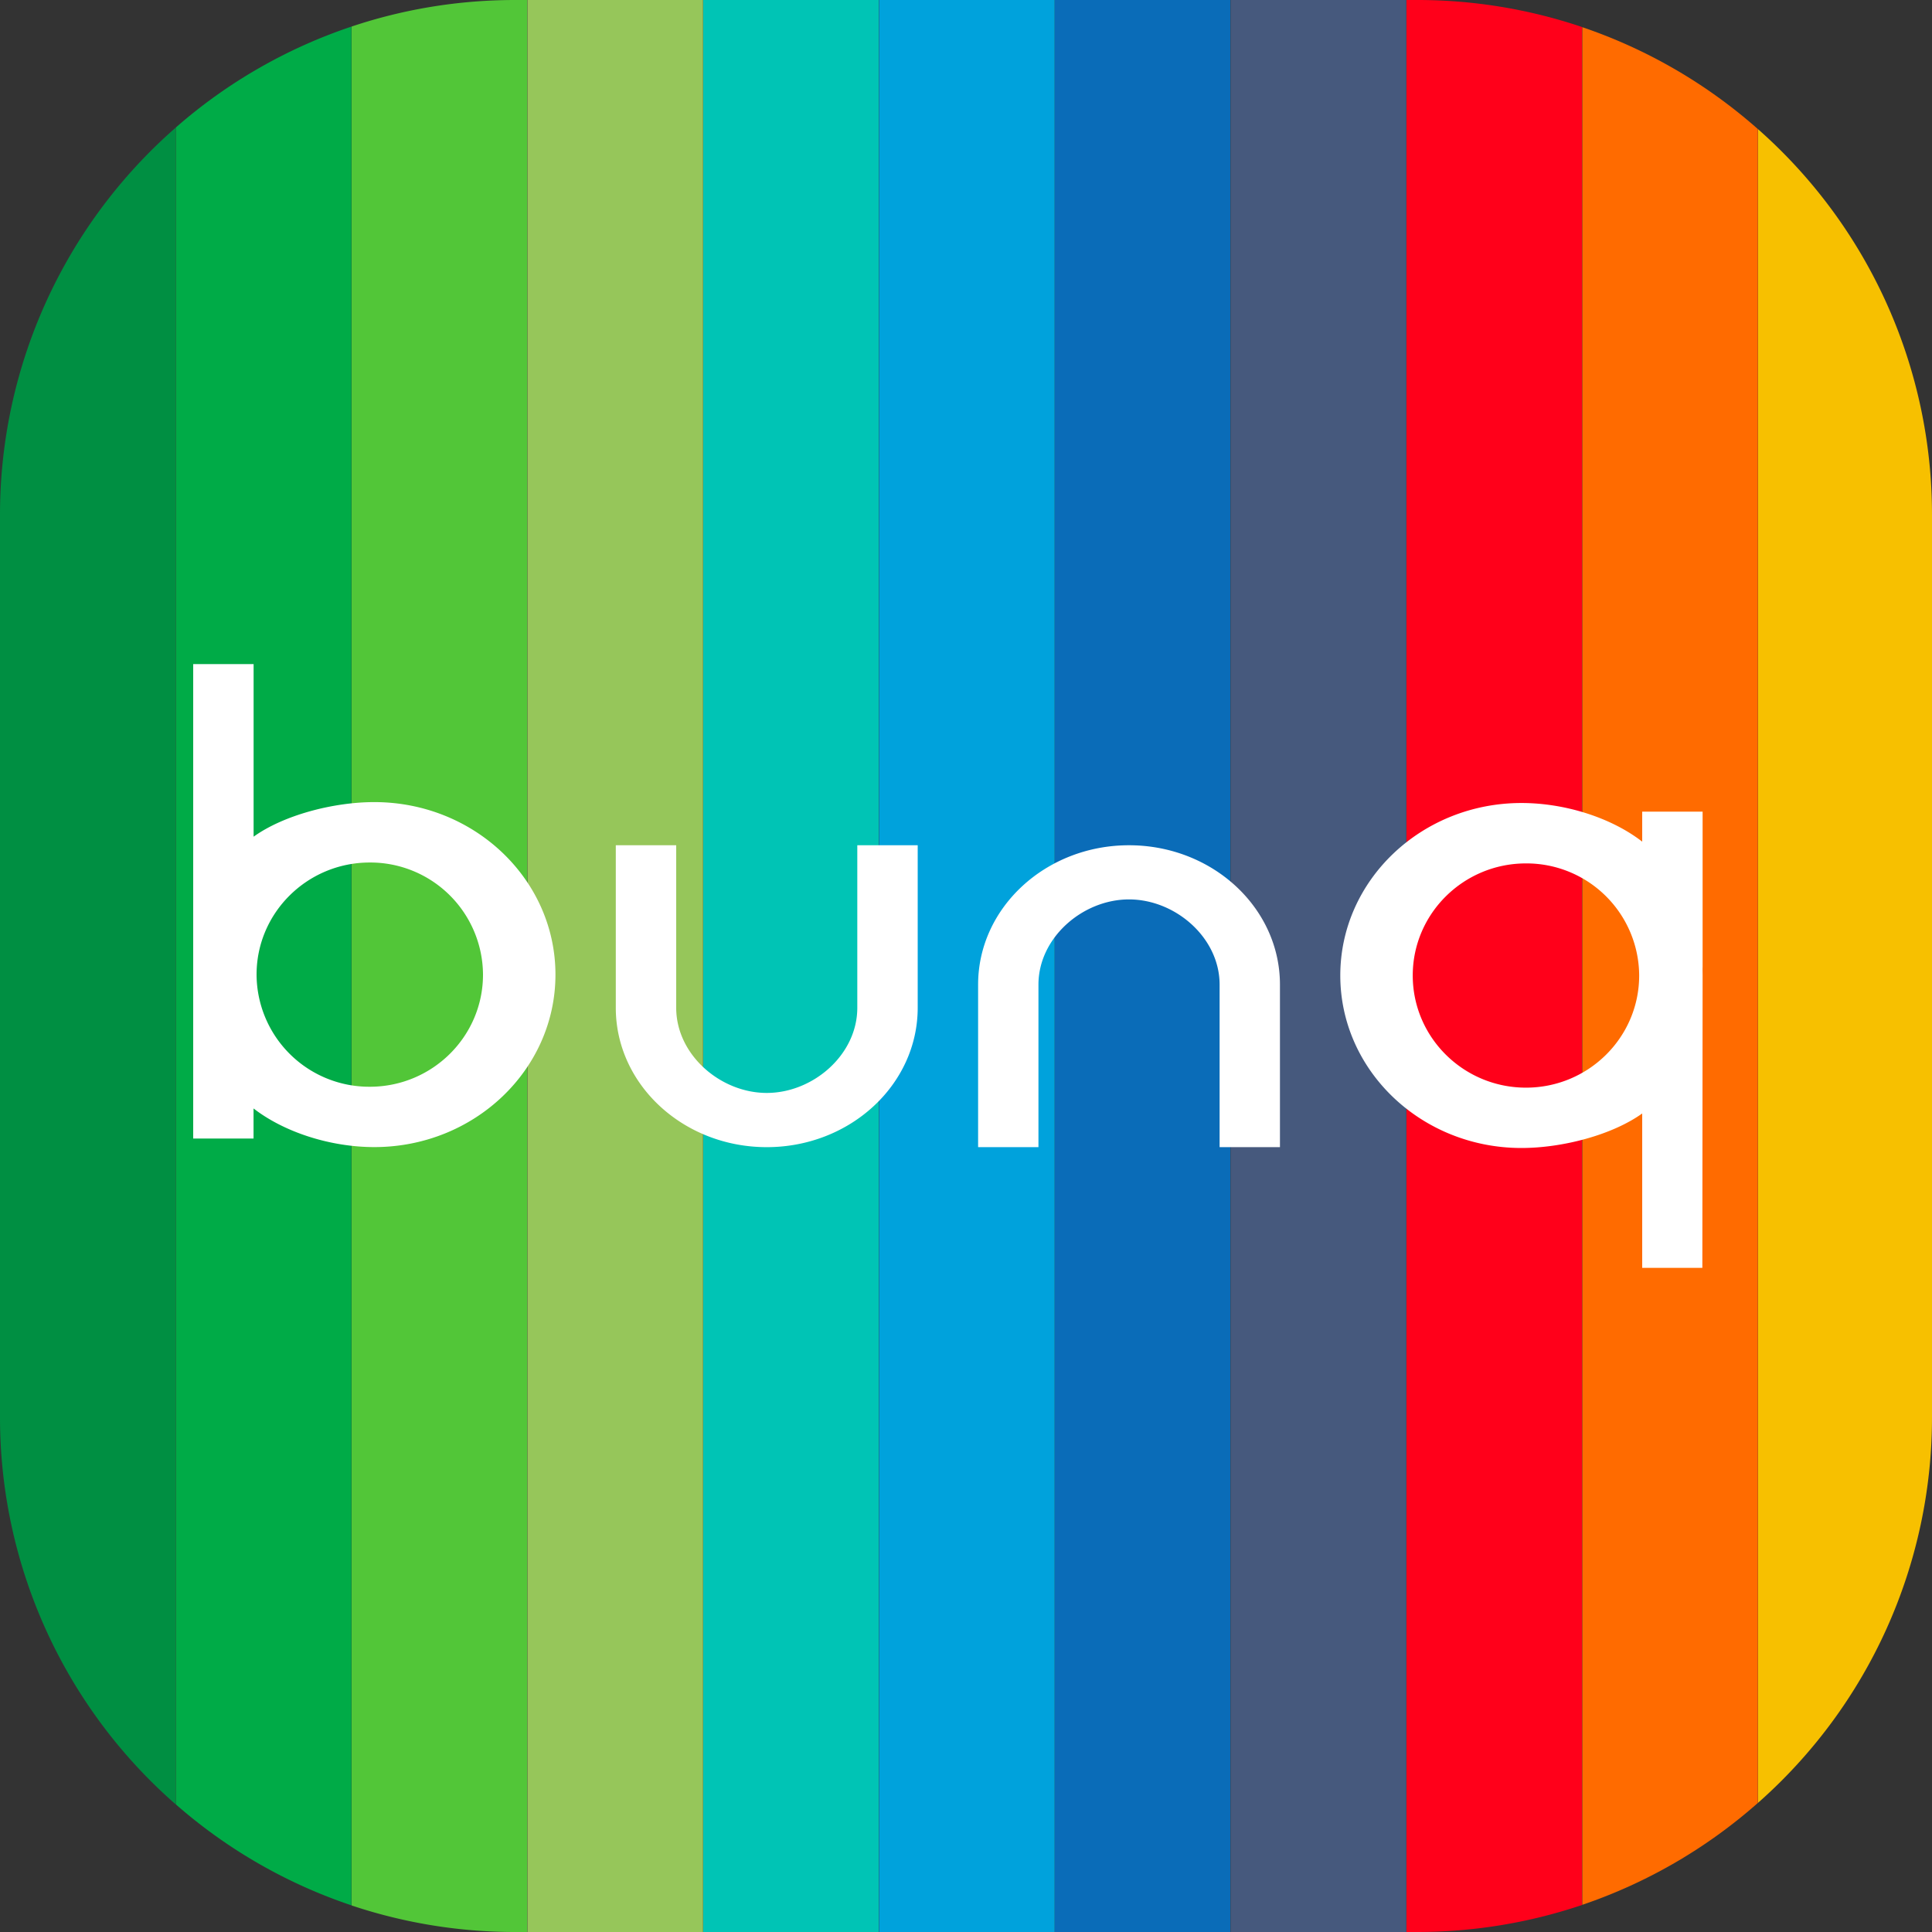
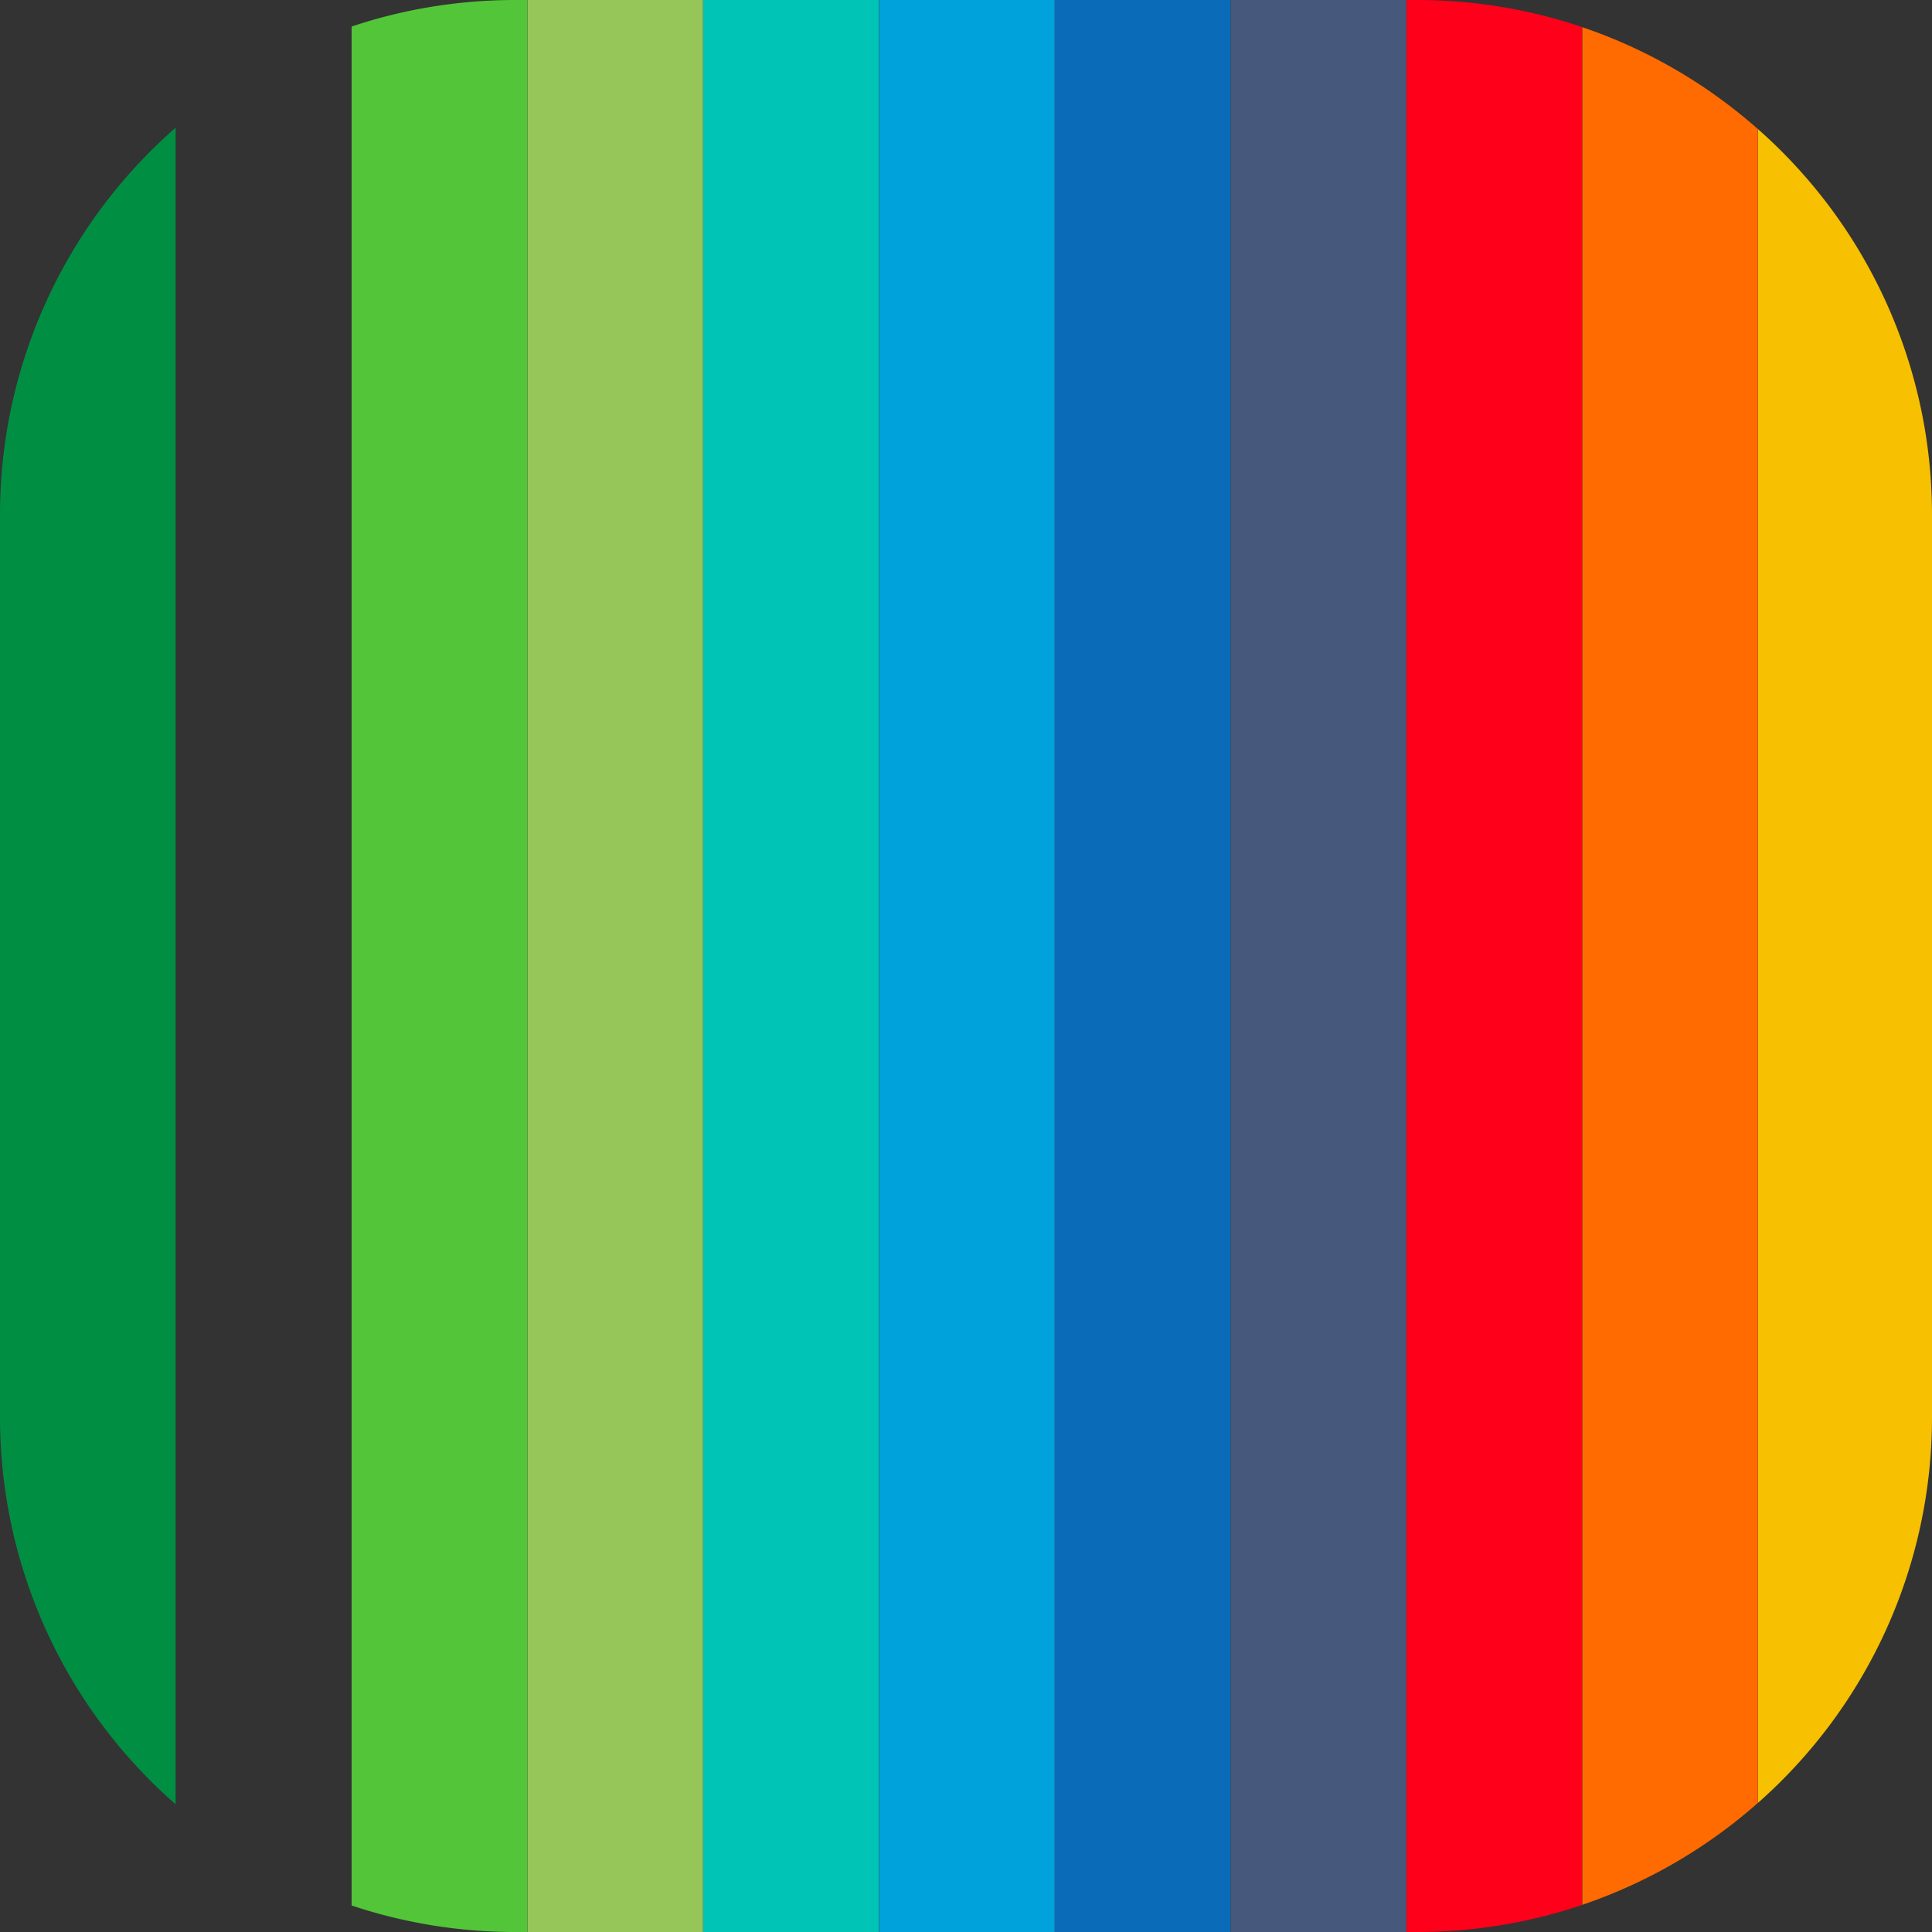
<svg xmlns="http://www.w3.org/2000/svg" width="30" height="30" fill="none">
  <rect width="100%" height="100%" fill="#333333" stroke="none" />
  <path fill-rule="evenodd" clip-rule="evenodd" d="M2.727 28.017V1.983A7.981 7.981 0 000 8v14a7.98 7.98 0 002.727 6.017z" fill="#008F42" />
-   <path fill-rule="evenodd" clip-rule="evenodd" d="M5.457 29.587V.413A7.99 7.99 0 002.73 1.98v26.038a7.992 7.992 0 002.727 1.568z" fill="#00AB47" />
-   <path fill-rule="evenodd" clip-rule="evenodd" d="M8.187 30V0H8c-.888 0-1.742.145-2.54.412v29.176A7.989 7.989 0 008 30h.187z" fill="#52C638" />
+   <path fill-rule="evenodd" clip-rule="evenodd" d="M8.187 30V0H8c-.888 0-1.742.145-2.54.412v29.176A7.989 7.989 0 008 30z" fill="#52C638" />
  <path fill-rule="evenodd" clip-rule="evenodd" d="M10.917 30V0H8.19v30h2.727z" fill="#96C65A" />
  <path fill-rule="evenodd" clip-rule="evenodd" d="M10.92 0h2.727v30H10.92V0z" fill="#00C4B5" />
  <path fill-rule="evenodd" clip-rule="evenodd" d="M13.65 0h2.727v30H13.65V0z" fill="#00A2DC" />
  <path fill-rule="evenodd" clip-rule="evenodd" d="M16.38 0h2.727v30H16.38V0z" fill="#0A6CB8" />
  <path fill-rule="evenodd" clip-rule="evenodd" d="M21.837 30V0H19.11v30h2.727z" fill="#46597D" />
  <path fill-rule="evenodd" clip-rule="evenodd" d="M21.84 0v30H22c.898 0 1.761-.148 2.567-.42V.42A7.99 7.99 0 0022 0h-.16z" fill="#FF001A" />
  <path fill-rule="evenodd" clip-rule="evenodd" d="M24.57.422v29.156a7.993 7.993 0 002.727-1.583V2.005A7.992 7.992 0 0024.57.422z" fill="#FF6B00" />
  <path fill-rule="evenodd" clip-rule="evenodd" d="M27.3 2.007v25.986A7.98 7.98 0 0030 22V8a7.98 7.98 0 00-2.7-5.993z" fill="#F7C000" />
-   <path d="M13.313 13.125h.937v2.524c0 1.194-1.05 2.164-2.344 2.164-1.293 0-2.344-.97-2.344-2.164v-2.524h.938v2.524c0 .73.688 1.322 1.406 1.322.719 0 1.406-.592 1.406-1.322v-2.524zm5.625 4.688h.937v-2.524c0-1.195-1.05-2.164-2.344-2.164-1.293 0-2.343.97-2.343 2.164v2.524h.937v-2.524c0-.73.688-1.323 1.406-1.323.719 0 1.407.593 1.407 1.323v2.524zm-15-.134H3V10.312h.938v2.68c.47-.337 1.242-.537 1.874-.537 1.553 0 2.813 1.2 2.813 2.679 0 1.478-1.26 2.678-2.813 2.678-.672 0-1.39-.225-1.875-.6v.467zm1.804-4.286c-.97 0-1.758.78-1.758 1.74a1.75 1.75 0 001.758 1.742c.97 0 1.758-.78 1.758-1.741a1.75 1.75 0 00-1.758-1.741zm19.758-.79h.938v2.41c-.002.045 0 .09 0 .134l-.004 4.54H25.5V17.29c-.47.336-1.242.536-1.875.536-1.552 0-2.813-1.2-2.813-2.679 0-1.478 1.26-2.678 2.813-2.678.672 0 1.391.225 1.875.6v-.466zm-1.805 4.286c.97 0 1.758-.78 1.758-1.742a1.75 1.75 0 00-1.758-1.74c-.97 0-1.758.78-1.758 1.74 0 .961.788 1.742 1.758 1.742z" fill="#fff" />
</svg>